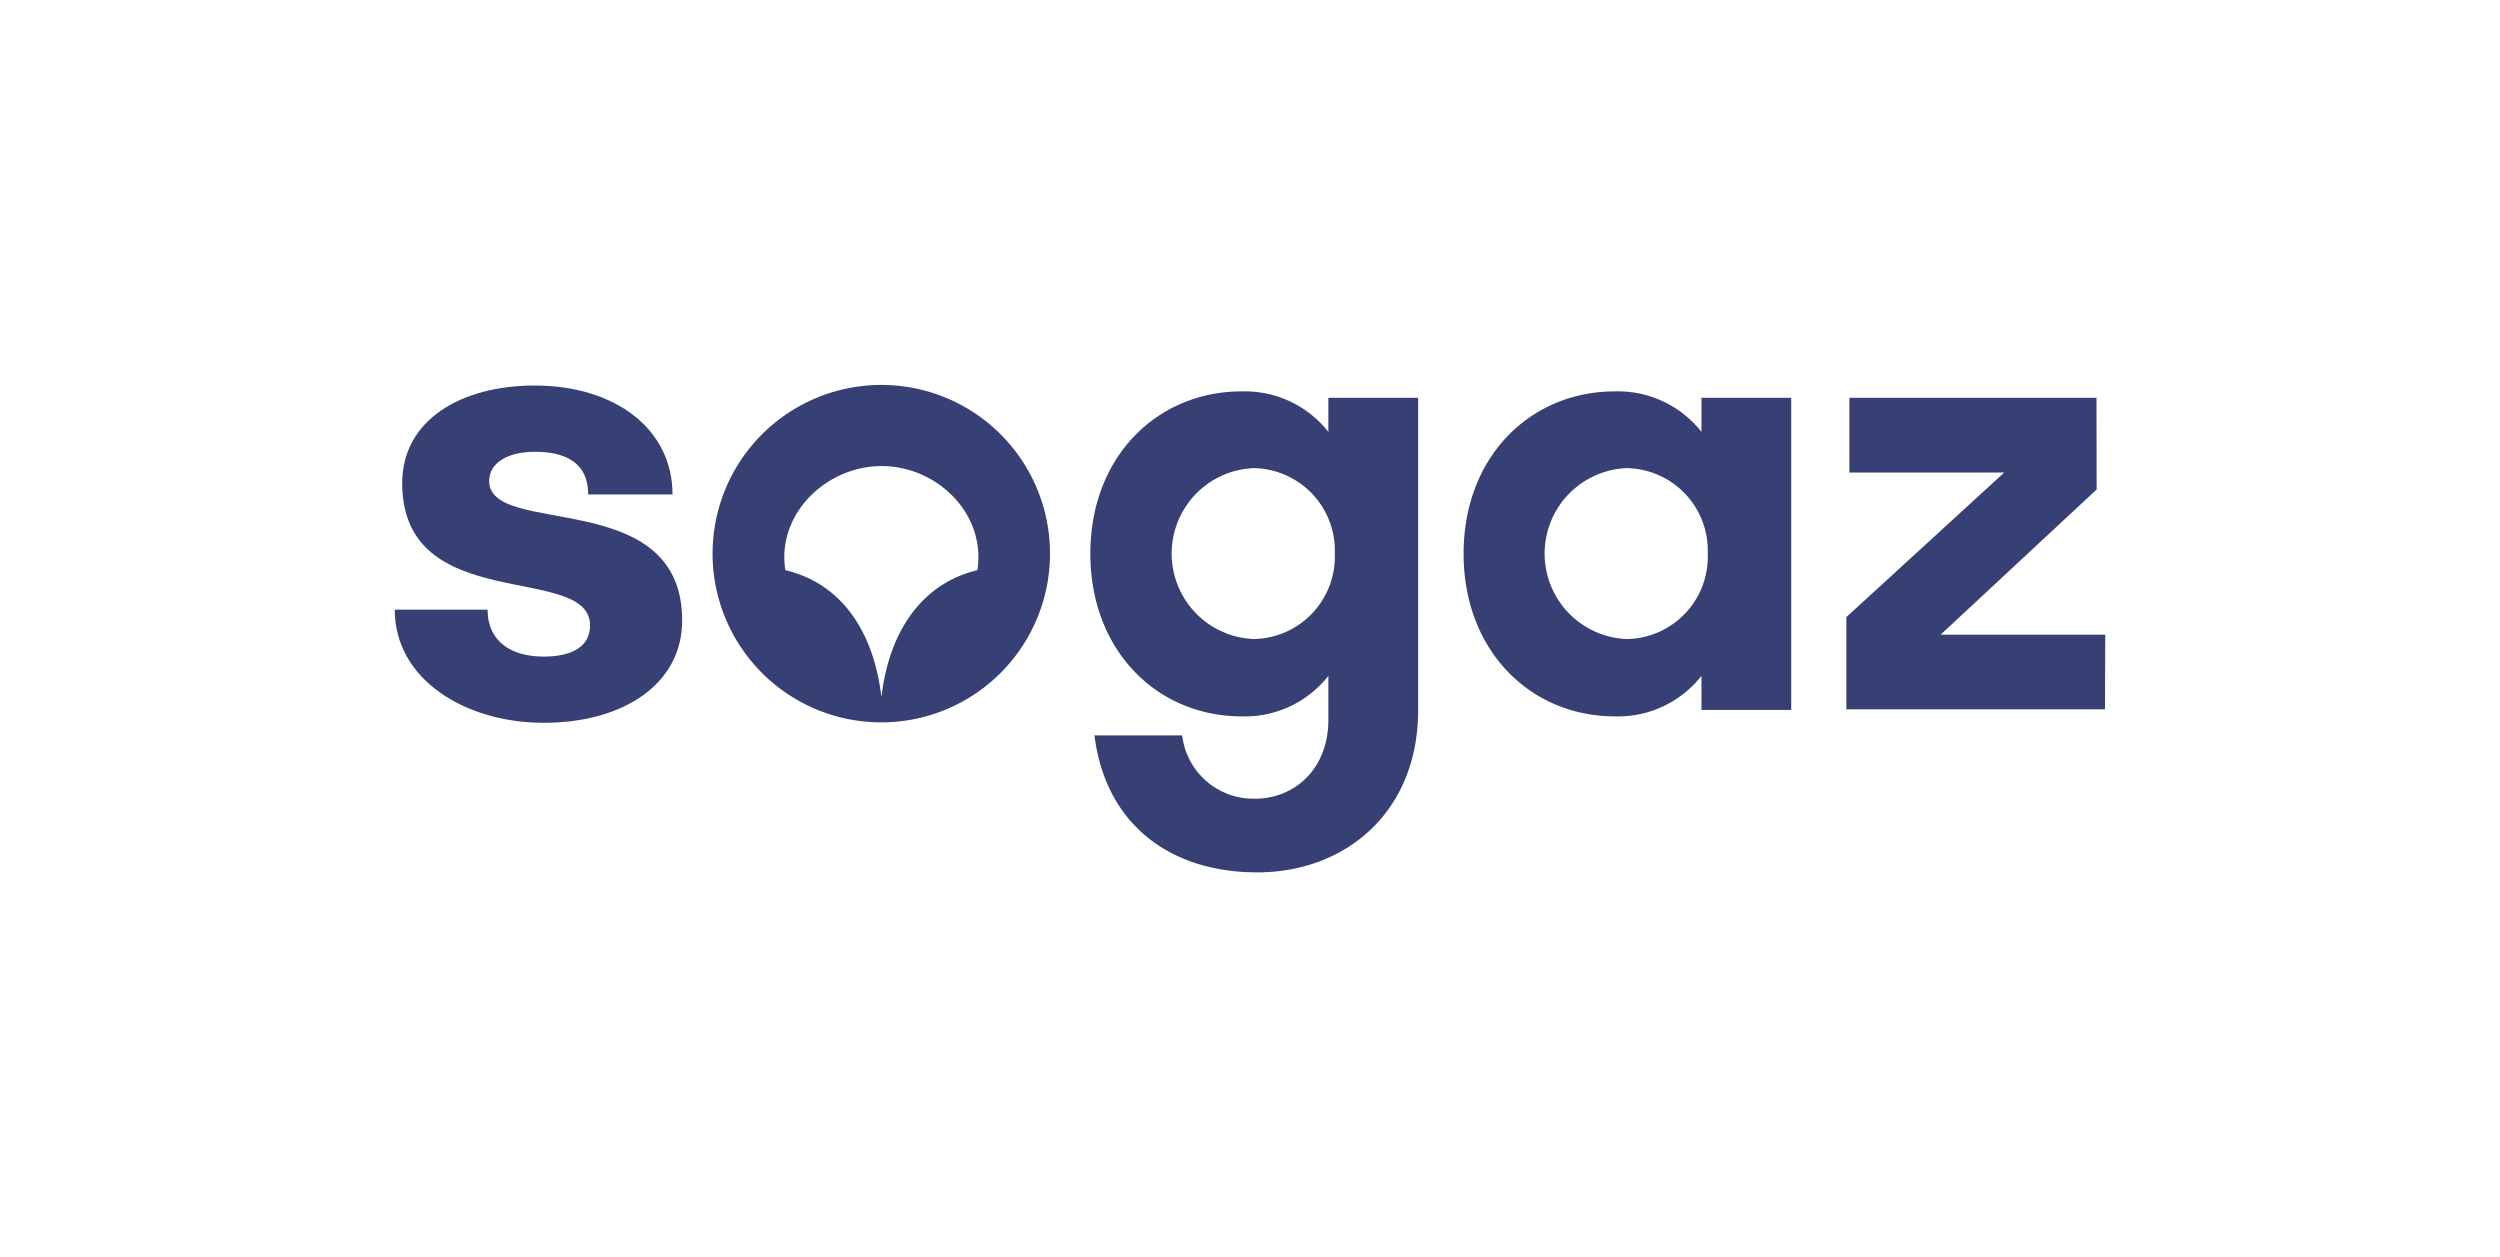
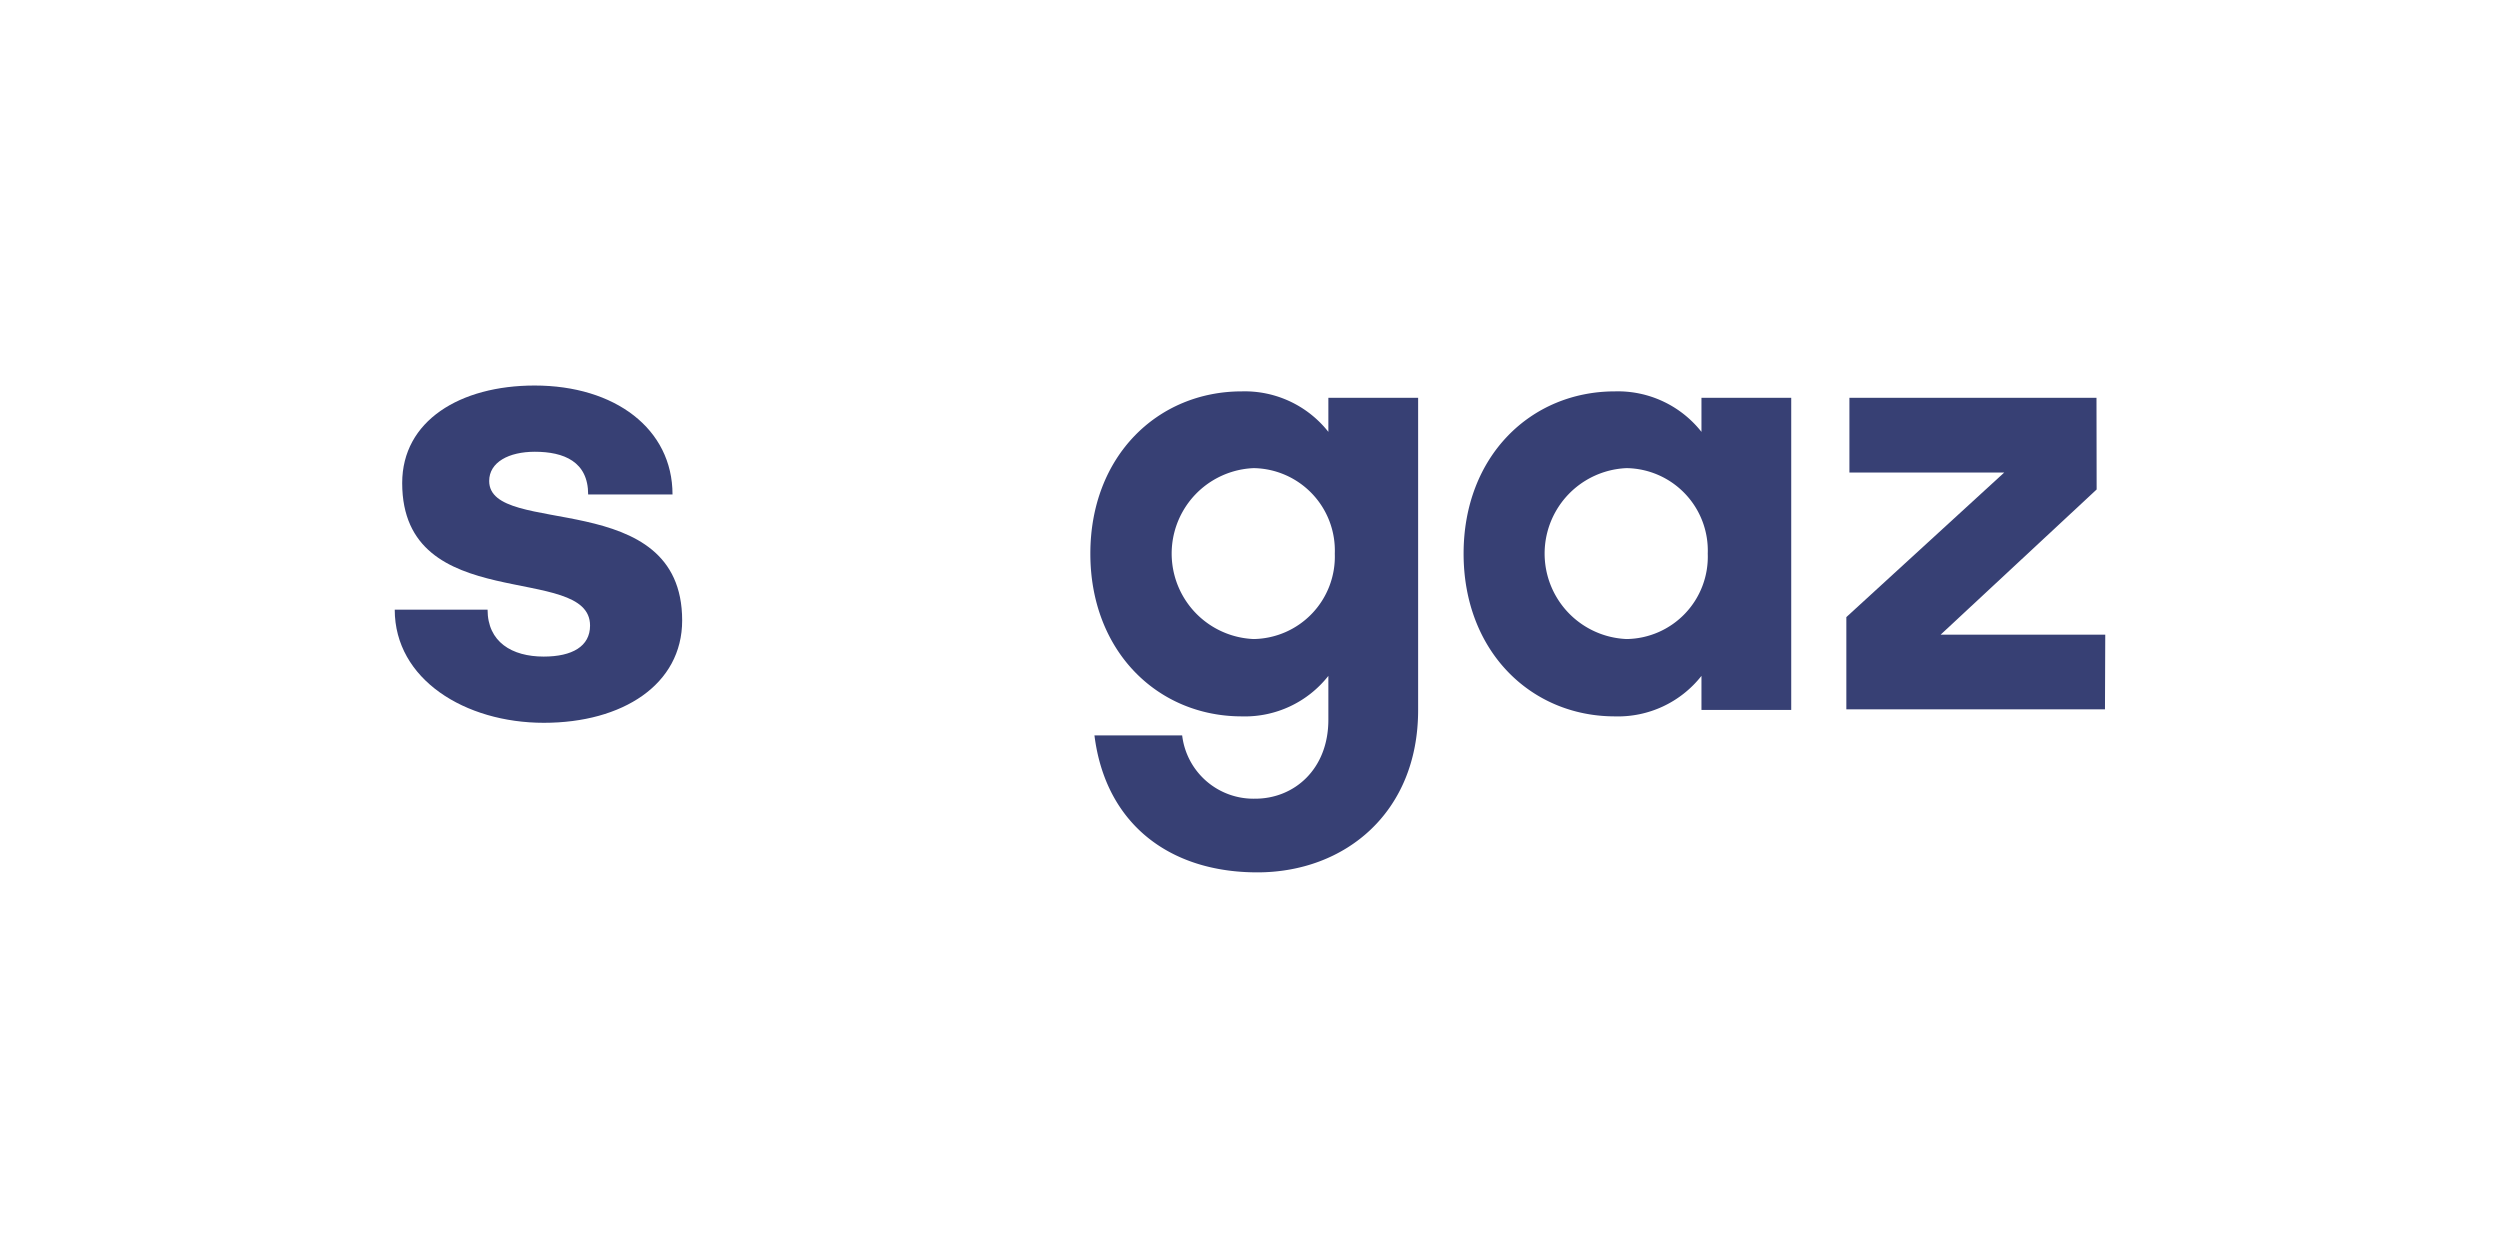
<svg xmlns="http://www.w3.org/2000/svg" id="Layer_1" data-name="Layer 1" viewBox="0 0 171 86">
  <defs>
    <style>.cls-1{fill:#374074;}</style>
  </defs>
  <title>SOGAZ Logotype CMYK ENG</title>
-   <path class="cls-1" d="M60.29,26.33A11.54,11.54,0,1,0,71.82,37.87,11.53,11.53,0,0,0,60.29,26.33ZM66.85,39c-3.53.84-6,3.85-6.56,8.69-.57-4.84-3-7.85-6.57-8.69-.61-3.79,2.74-7.11,6.57-7.12S67.46,35.18,66.85,39Z" />
  <path class="cls-1" d="M33.46,32.9c0-1.29,1.35-2,3.12-2,2,0,3.65.68,3.65,2.92H46c0-4.48-3.93-7.45-9.43-7.45-5.1,0-9.06,2.41-9.06,6.67,0,9.14,12.85,5.4,12.85,9.75,0,1.42-1.22,2.12-3.17,2.12-2.18,0-3.84-1-3.84-3.21H27c0,4.77,4.81,7.74,10.2,7.74s9.46-2.62,9.46-7C46.66,33.21,33.46,36.8,33.46,32.9Z" />
  <polygon class="cls-1" points="132.74 43.41 143.41 33.48 143.4 27.21 126.5 27.21 126.5 32.32 137.09 32.32 126.29 42.21 126.29 48.52 143.98 48.52 144 43.41 132.74 43.41" />
  <path class="cls-1" d="M90.86,29.54a7.28,7.28,0,0,0-5.92-2.77c-5.77,0-10.36,4.44-10.36,11.1S79.17,49,84.94,49a7.26,7.26,0,0,0,5.92-2.77v3c0,3.4-2.35,5.4-5,5.4a4.91,4.91,0,0,1-5-4.33h-6C75.62,56.36,80,59.67,86,59.67s11-4.09,11-11.1V27.21H90.86ZM85.75,43.71a5.85,5.85,0,0,1,0-11.69,5.64,5.64,0,0,1,5.55,5.85A5.64,5.64,0,0,1,85.75,43.71Z" />
  <path class="cls-1" d="M116.38,29.54a7.28,7.28,0,0,0-5.92-2.77c-5.76,0-10.35,4.44-10.35,11.1S104.7,49,110.46,49a7.26,7.26,0,0,0,5.92-2.77v2.33h6.14V27.21h-6.14Zm-5.12,14.17a5.85,5.85,0,0,1,0-11.69,5.64,5.64,0,0,1,5.55,5.85A5.63,5.63,0,0,1,111.26,43.71Z" />
</svg>